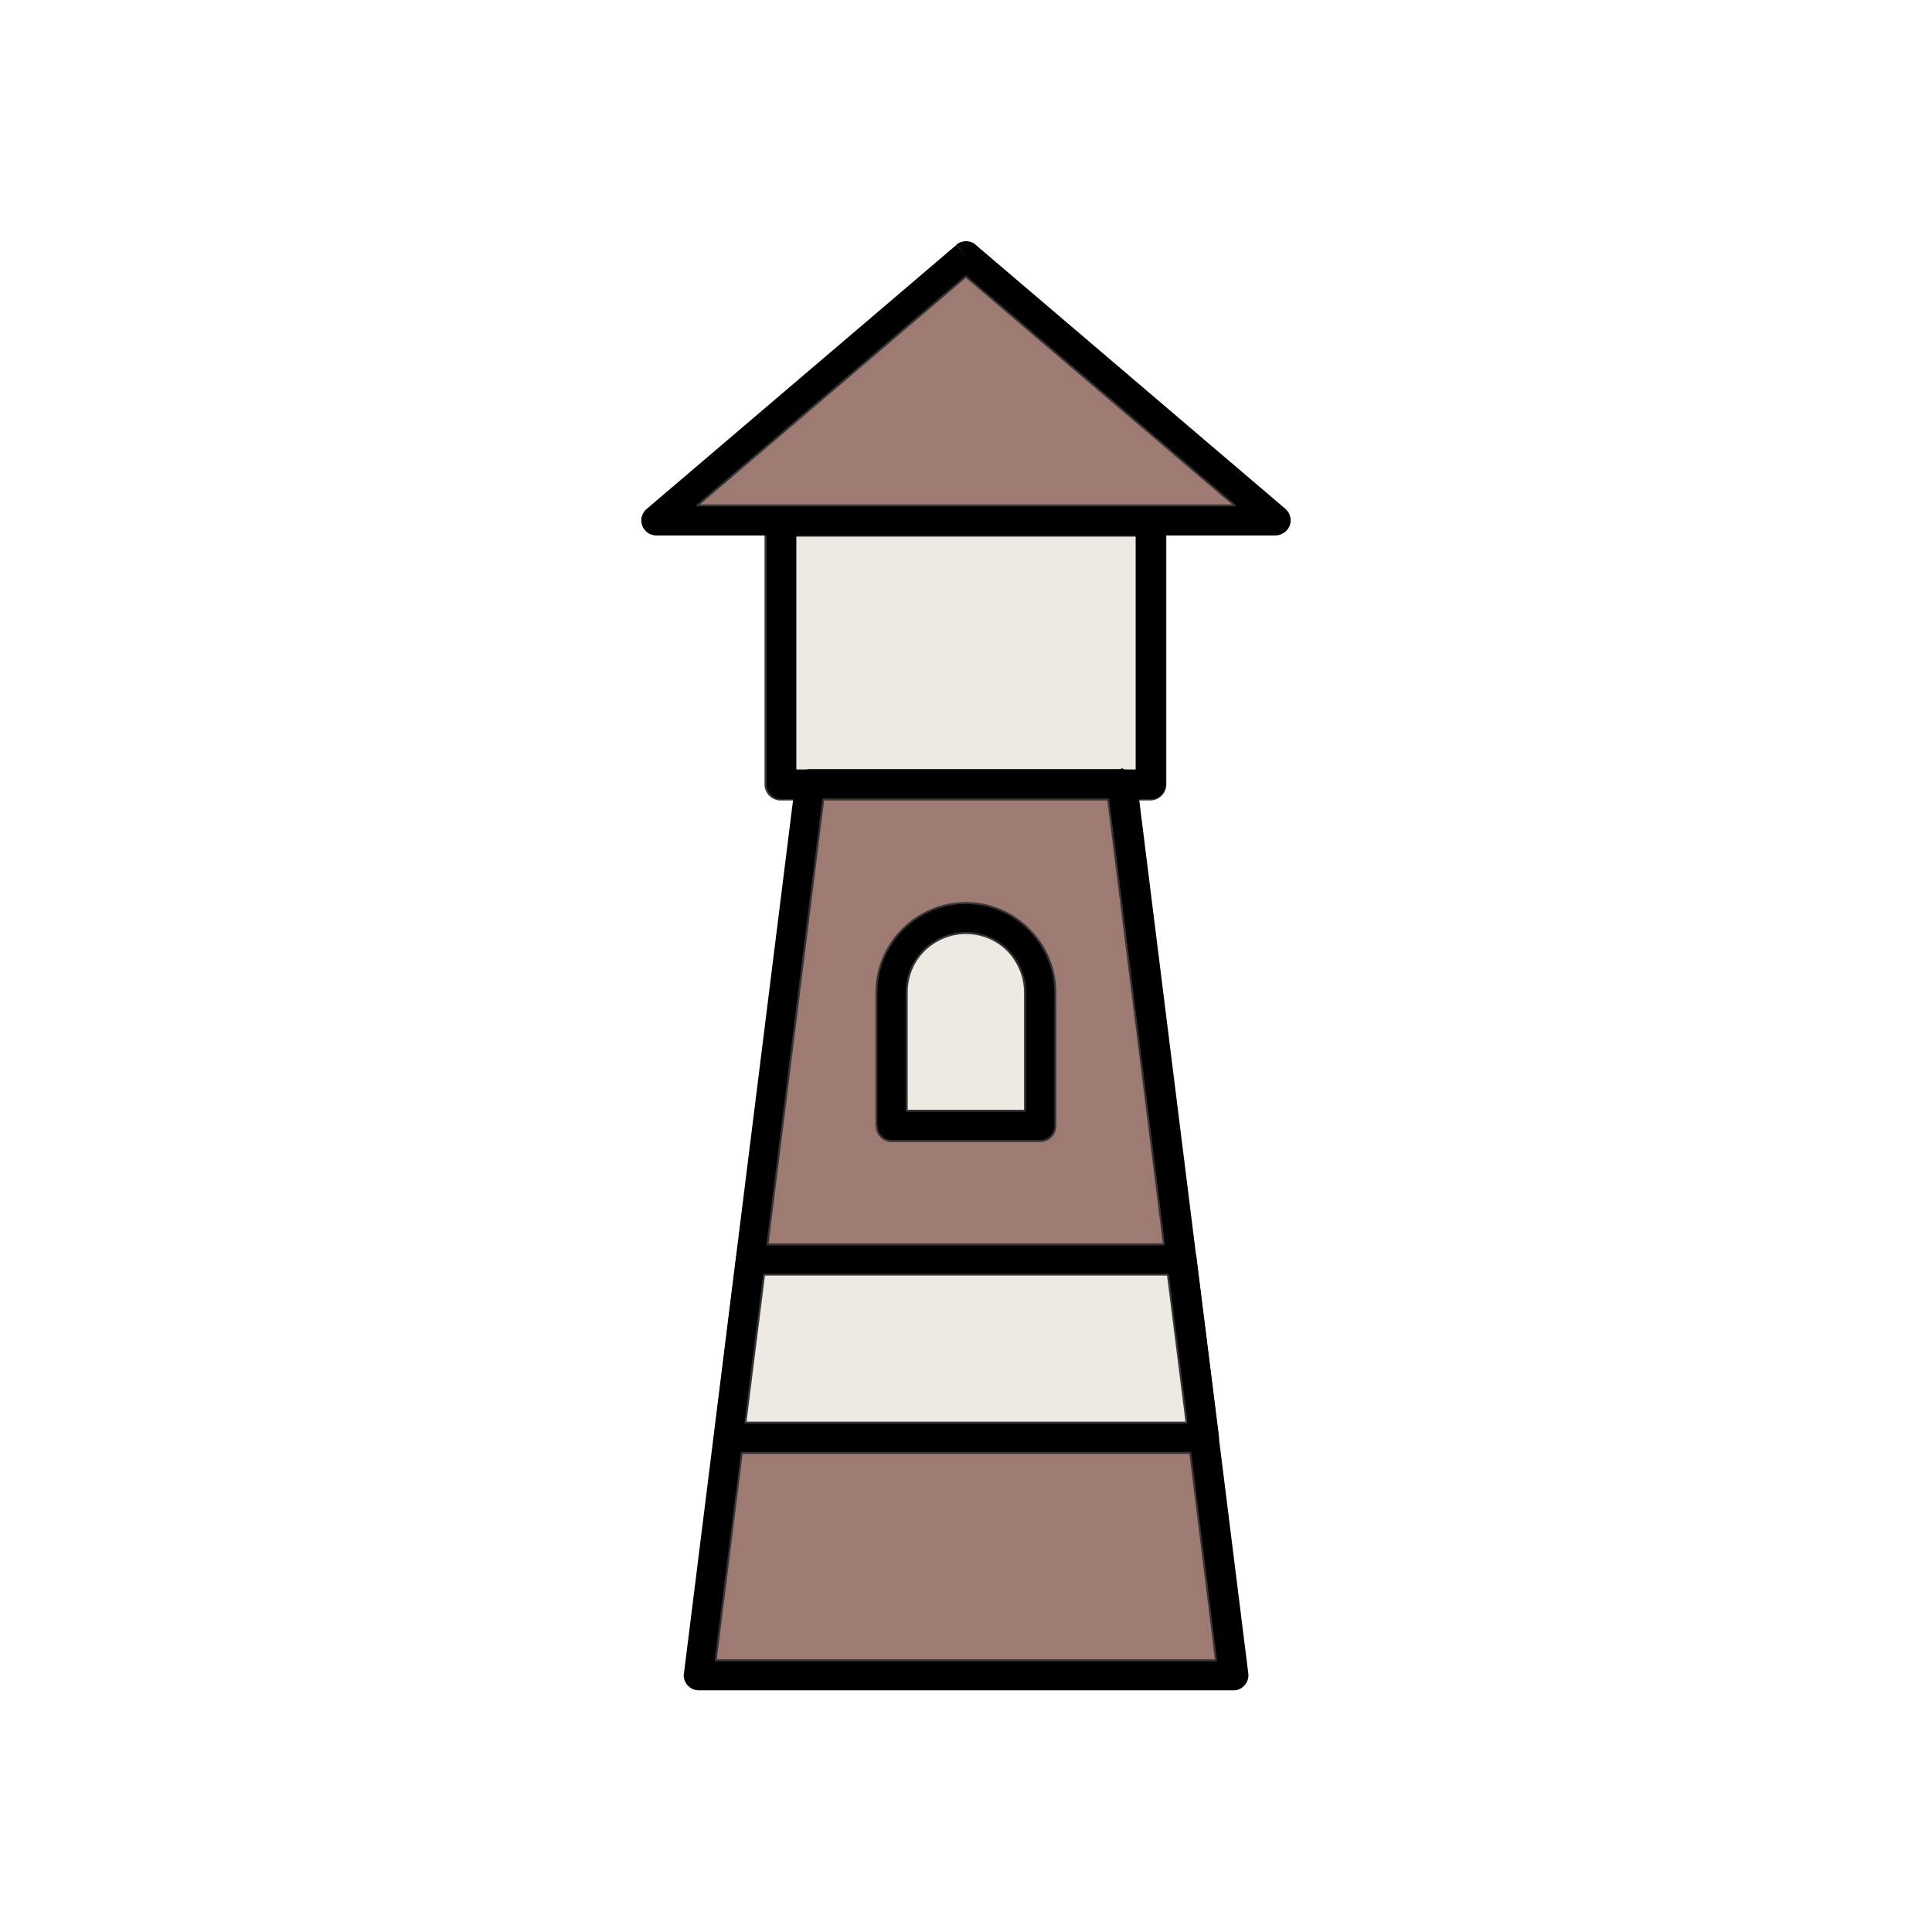
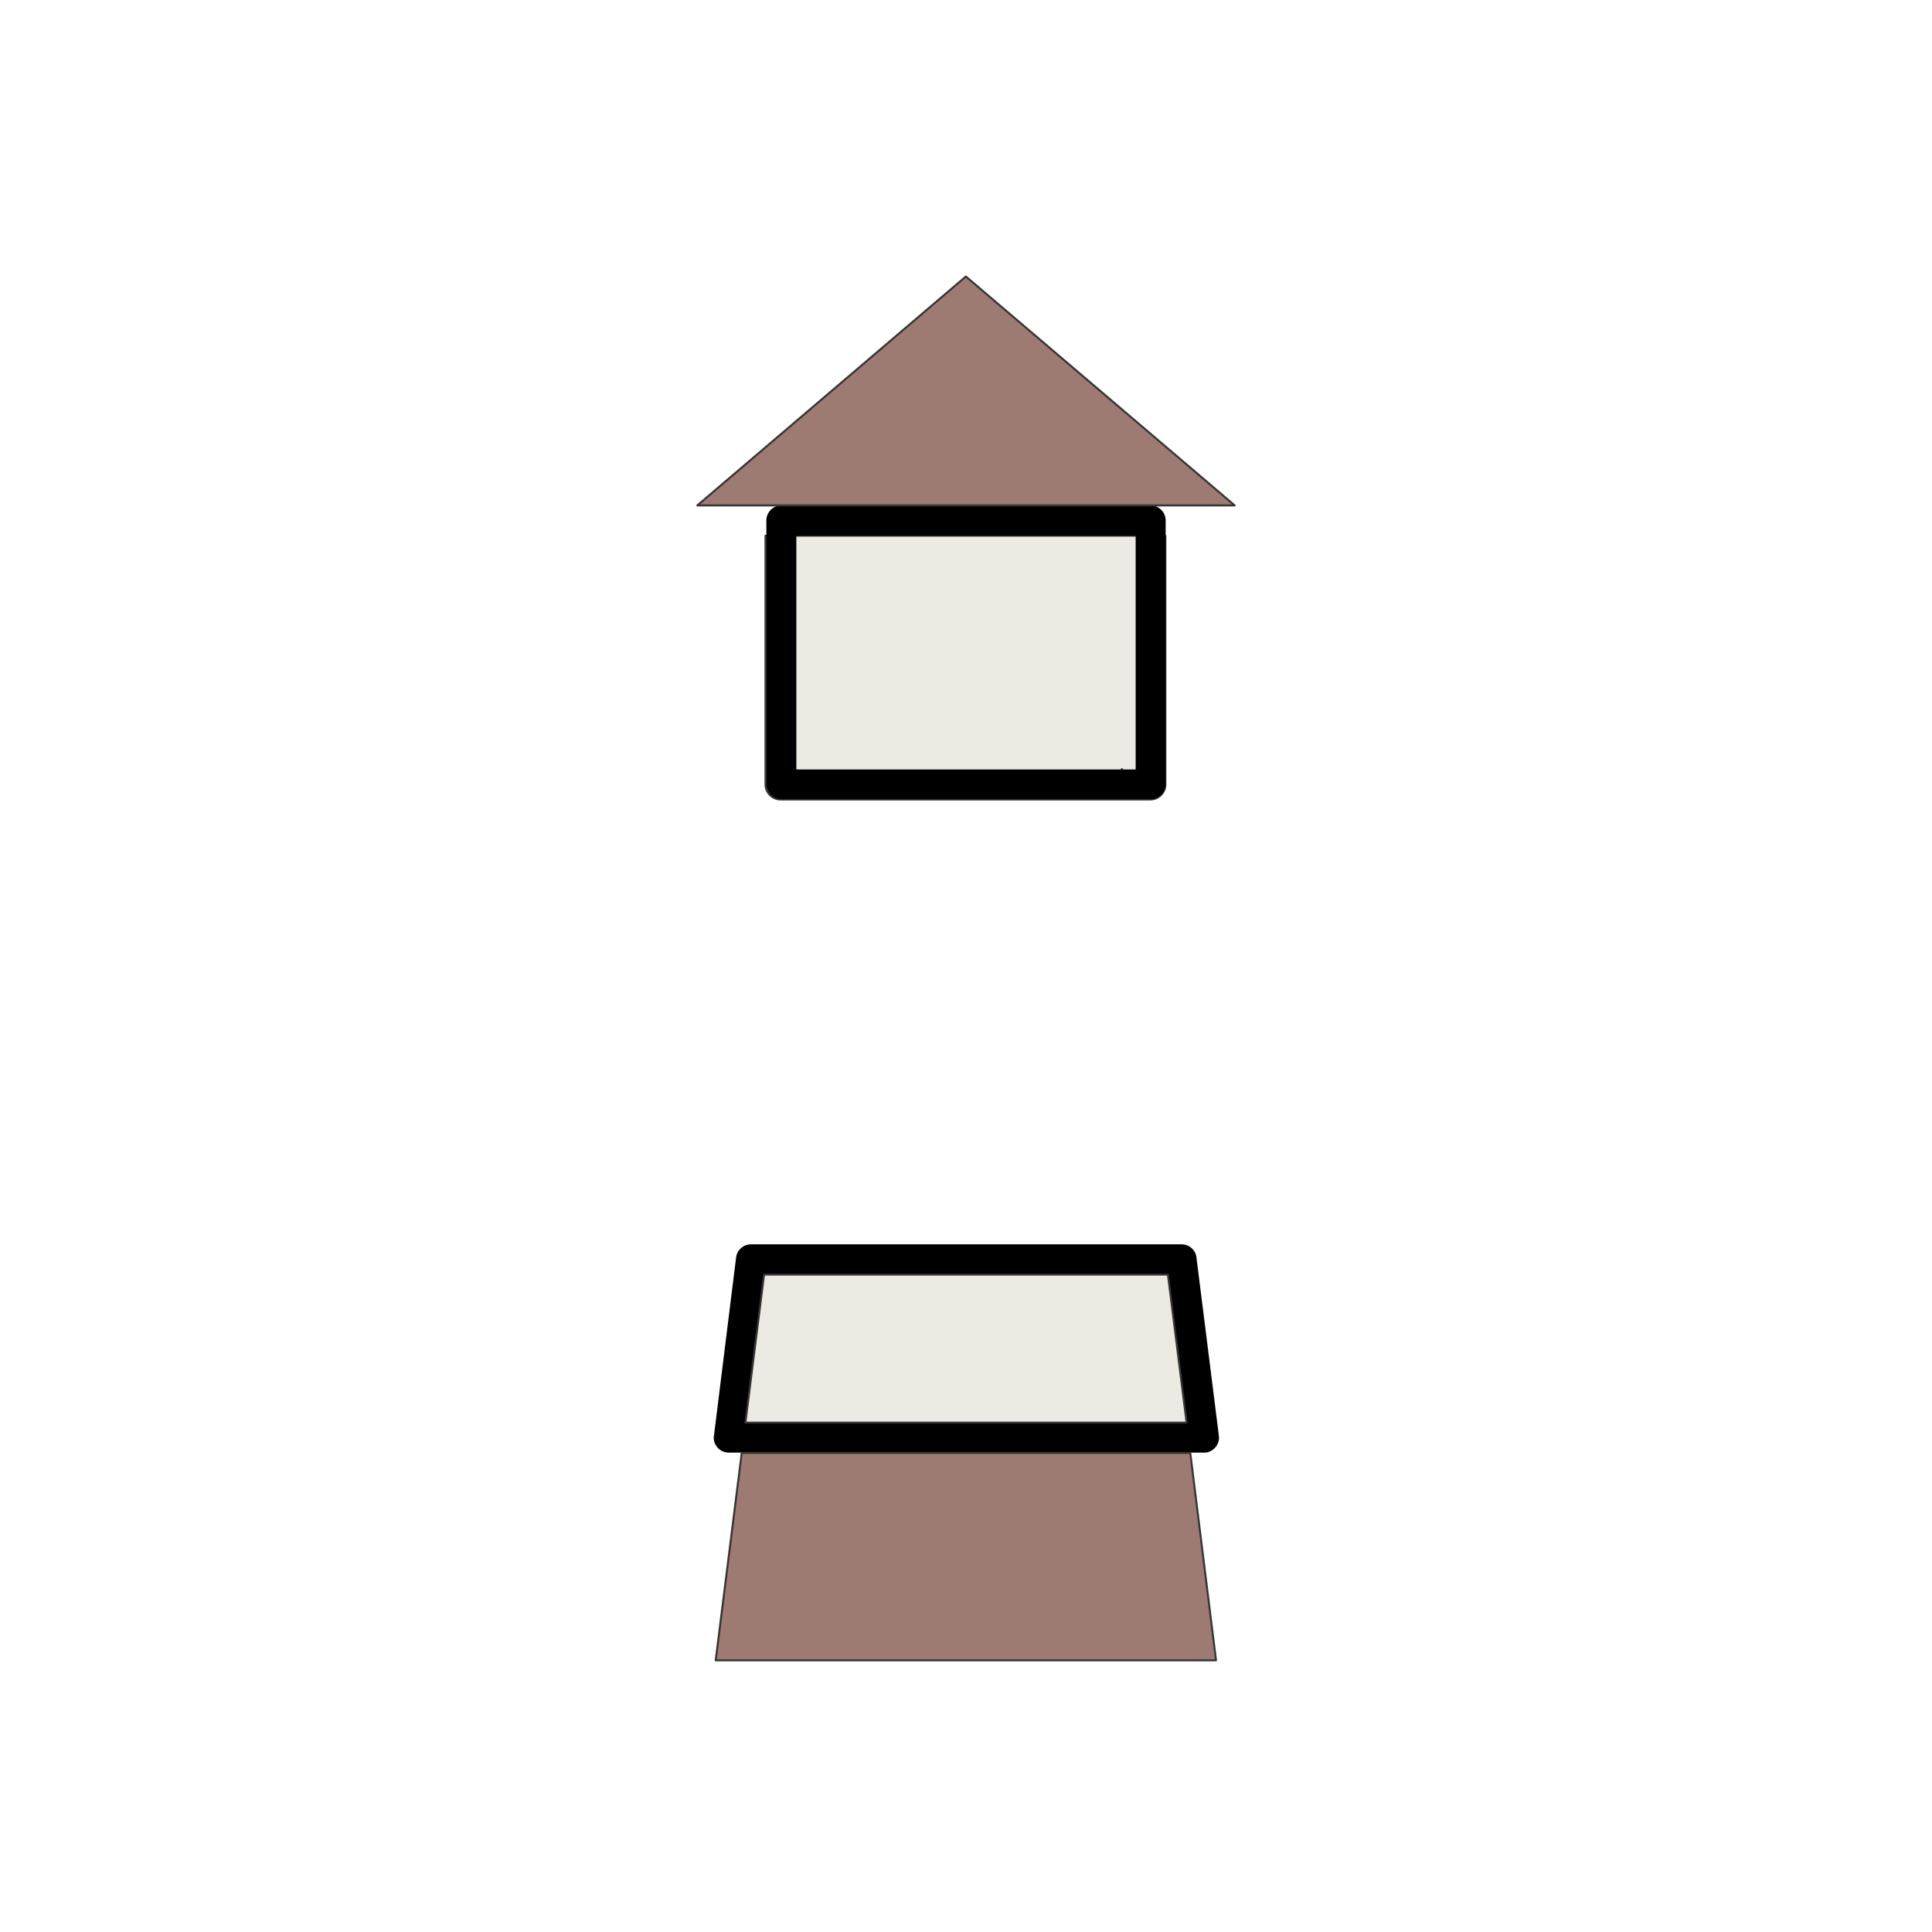
<svg xmlns="http://www.w3.org/2000/svg" width="800px" height="800px" viewBox="0 0 6.827 6.827" style="shape-rendering:geometricPrecision; text-rendering:geometricPrecision; image-rendering:optimizeQuality; fill-rule:evenodd; clip-rule:evenodd" xml:space="preserve">
  <defs>
    <style type="text/css">
   
    .str0 {stroke:#373435;stroke-width:0.007;stroke-linecap:round;stroke-linejoin:round}
    .fil3 {fill:none}
    .fil2 {fill:#9D7A72}
    .fil0 {fill:#EDEAE3}
    .fil1 {fill:black;fill-rule:nonzero}
   
  </style>
  </defs>
  <g id="Layer_x0020_1">
    <path class="fil0 str0" d="M3.964 2.718l0.001 3.93701e-006c-0,-3.93701e-006 -0,-3.93701e-006 -0.001,-3.93701e-006zm-1.055 0.107l1.008 0 0.107 3.93701e-006 0.041 0c0.029,0 0.053,-0.024 0.053,-0.053l0 -0.879 -0.107 0 -1.199 0 -0.107 0 0 0.879c0,0.029 0.024,0.053 0.053,0.053l0.041 0 0.107 -3.93701e-006z" />
-     <path class="fil1" d="M2.863 2.718l1.102 0c0.028,0 0.051,0.021 0.053,0.048l0.393 3.147 2.3622e-005 -3.93701e-006c0.004,0.029 -0.017,0.056 -0.046,0.06 -0.002,0 -0.005,0 -0.007,0l-1.889 0c-0.029,0 -0.053,-0.024 -0.053,-0.053 0,-0.003 0,-0.006 0.001,-0.008l0.393 -3.146 0.053 0.006 -0.053 -0.007c0.003,-0.027 0.026,-0.047 0.053,-0.047zm1.055 0.107l-1.008 0 -0.38 3.042 1.768 0 -0.38 -3.042z" />
    <path class="fil1" d="M2.761 1.786l1.305 0c0.029,0 0.053,0.024 0.053,0.053l0 0.932c0,0.029 -0.024,0.053 -0.053,0.053l-1.305 0c-0.029,0 -0.053,-0.024 -0.053,-0.053l0 -0.932c0,-0.029 0.024,-0.053 0.053,-0.053zm1.252 0.107l-1.199 0 0 0.826 1.199 0 0 -0.826z" />
-     <path class="fil1" d="M2.288 1.796l1.091 -0.93 0.035 0.04 -0.035 -0.041c0.021,-0.018 0.053,-0.017 0.072,0.003l1.091 0.93 9.05512e-005 -0c0.022,0.019 0.025,0.053 0.006,0.075 -0.011,0.012 -0.026,0.019 -0.041,0.019l0 3.93701e-006 -2.188 0c-0.029,0 -0.053,-0.024 -0.053,-0.053 0,-0.018 0.009,-0.033 0.022,-0.043zm1.126 -0.82l-0.95 0.809 1.899 0 -0.95 -0.809z" />
    <path class="fil1" d="M2.653 4.397l1.522 0c0.028,0 0.051,0.021 0.053,0.048l0.079 0.628 2.3622e-005 -3.93701e-006c0.004,0.029 -0.017,0.056 -0.046,0.06 -0.002,0 -0.005,0 -0.007,0l-1.679 0c-0.029,0 -0.053,-0.024 -0.053,-0.053 0,-0.003 0,-0.006 0.001,-0.008l0.078 -0.628 -3.93701e-006 -0c0.003,-0.027 0.026,-0.047 0.053,-0.047zm1.474 0.107l-1.428 0 -0.065 0.523 1.558 0 -0.065 -0.523z" />
-     <path class="fil1" d="M3.413 3.191l7.87402e-006 0c0.087,0 0.166,0.036 0.223,0.093 0.057,0.057 0.093,0.136 0.093,0.223l0 0.472c0,0.029 -0.024,0.053 -0.053,0.053l-0.525 0c-0.029,0 -0.053,-0.024 -0.053,-0.053l0 -0.472c0,-0.087 0.036,-0.166 0.093,-0.223 0.057,-0.057 0.136,-0.093 0.223,-0.093zm7.87402e-006 0.107l-7.87402e-006 0c-0.057,0 -0.11,0.024 -0.148,0.061 -0.038,0.038 -0.061,0.09 -0.061,0.148l0 0.419 0.418 0 0 -0.419c0,-0.057 -0.024,-0.11 -0.061,-0.148 -0.038,-0.038 -0.09,-0.061 -0.148,-0.061z" />
    <polygon class="fil2 str0" points="2.761,1.786 4.066,1.786 4.363,1.786 3.413,0.977 2.464,1.786 " />
-     <path class="fil2 str0" d="M3.413 3.191l0 0zm-0.316 0.788l0 -0.472c0,-0.087 0.036,-0.166 0.093,-0.223 0.057,-0.057 0.136,-0.093 0.223,-0.093 0.087,0 0.166,0.036 0.223,0.093 0.057,0.057 0.093,0.136 0.093,0.223l0 0.472c0,0.029 -0.024,0.053 -0.053,0.053l-0.525 0c-0.029,0 -0.053,-0.024 -0.053,-0.053zm0.82 -1.154l-1.008 0 -0.197 1.572 1.401 0 -0.197 -1.572z" />
    <polygon class="fil2 str0" points="4.206,5.134 2.621,5.134 2.529,5.867 4.297,5.867 " />
-     <path class="fil0 str0" d="M3.204 3.925l0.418 0 0 -0.419c0,-0.057 -0.024,-0.11 -0.061,-0.148 -0.038,-0.038 -0.09,-0.061 -0.148,-0.061 -0.057,0 -0.11,0.024 -0.148,0.061 -0.038,0.038 -0.061,0.09 -0.061,0.148l0 0.419z" />
    <polygon class="fil0 str0" points="4.127,4.504 2.7,4.504 2.634,5.027 4.193,5.027 " />
  </g>
  <rect class="fil3" height="6.827" width="6.827" />
</svg>